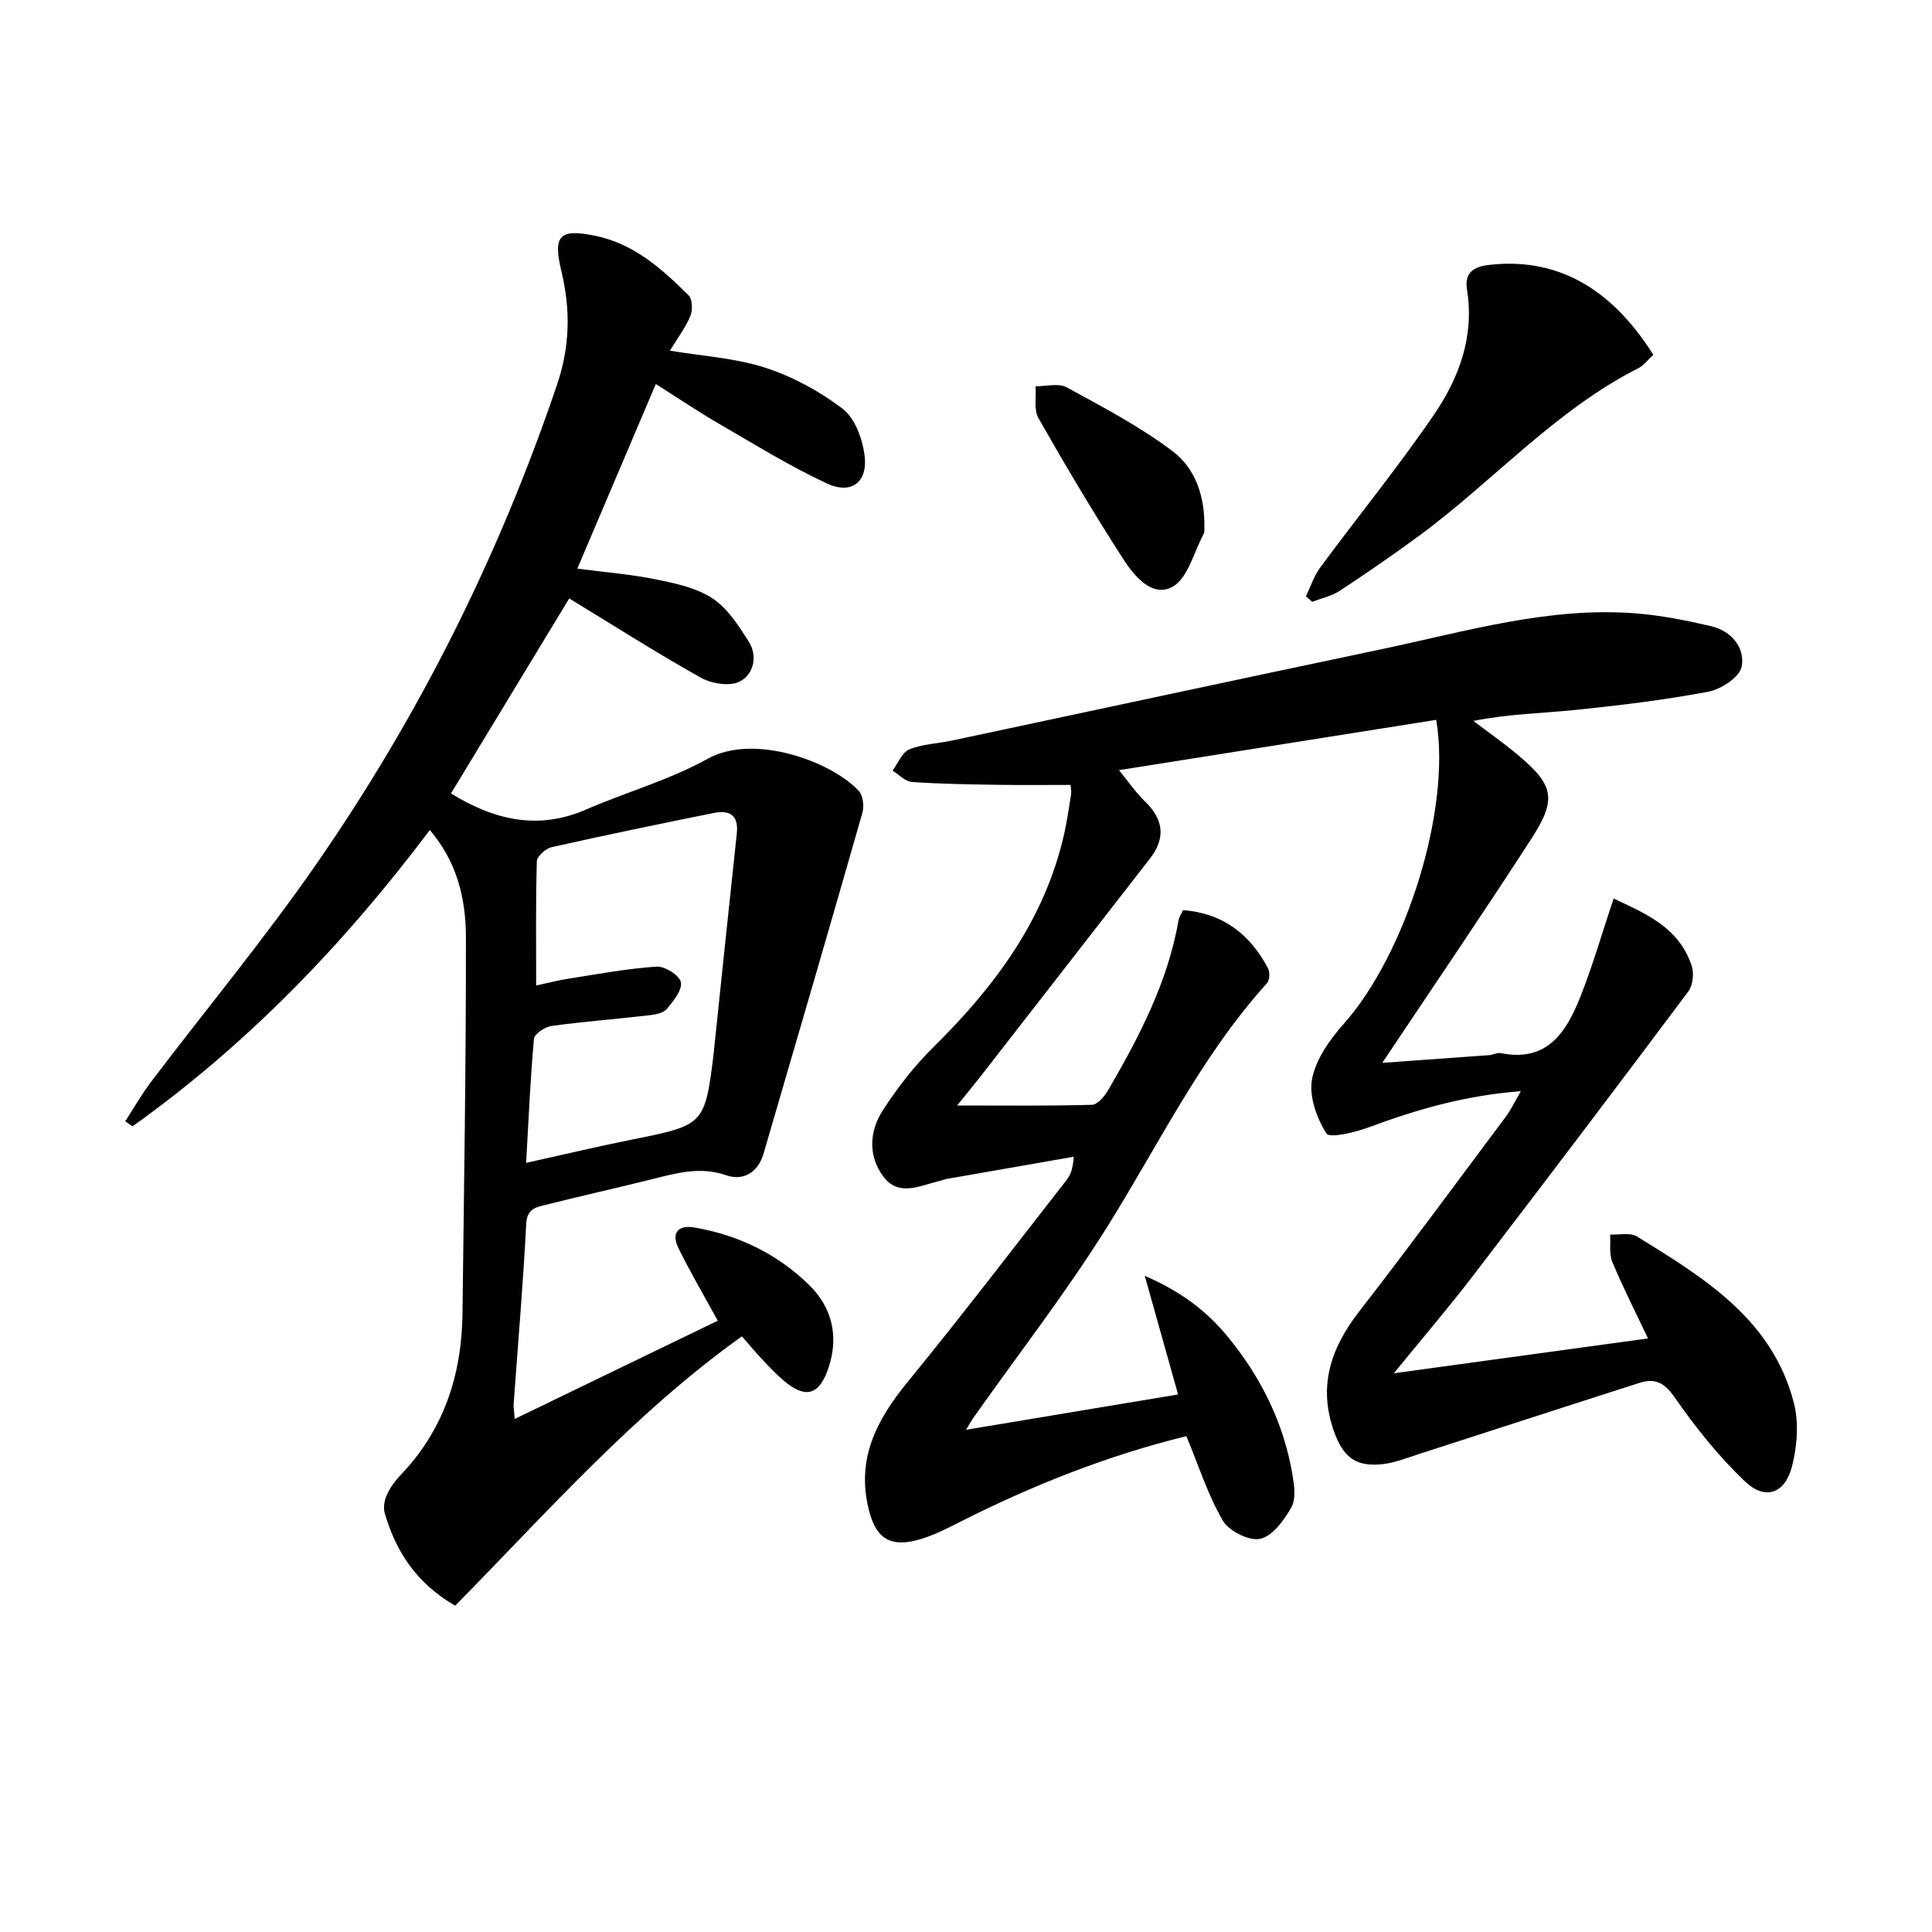
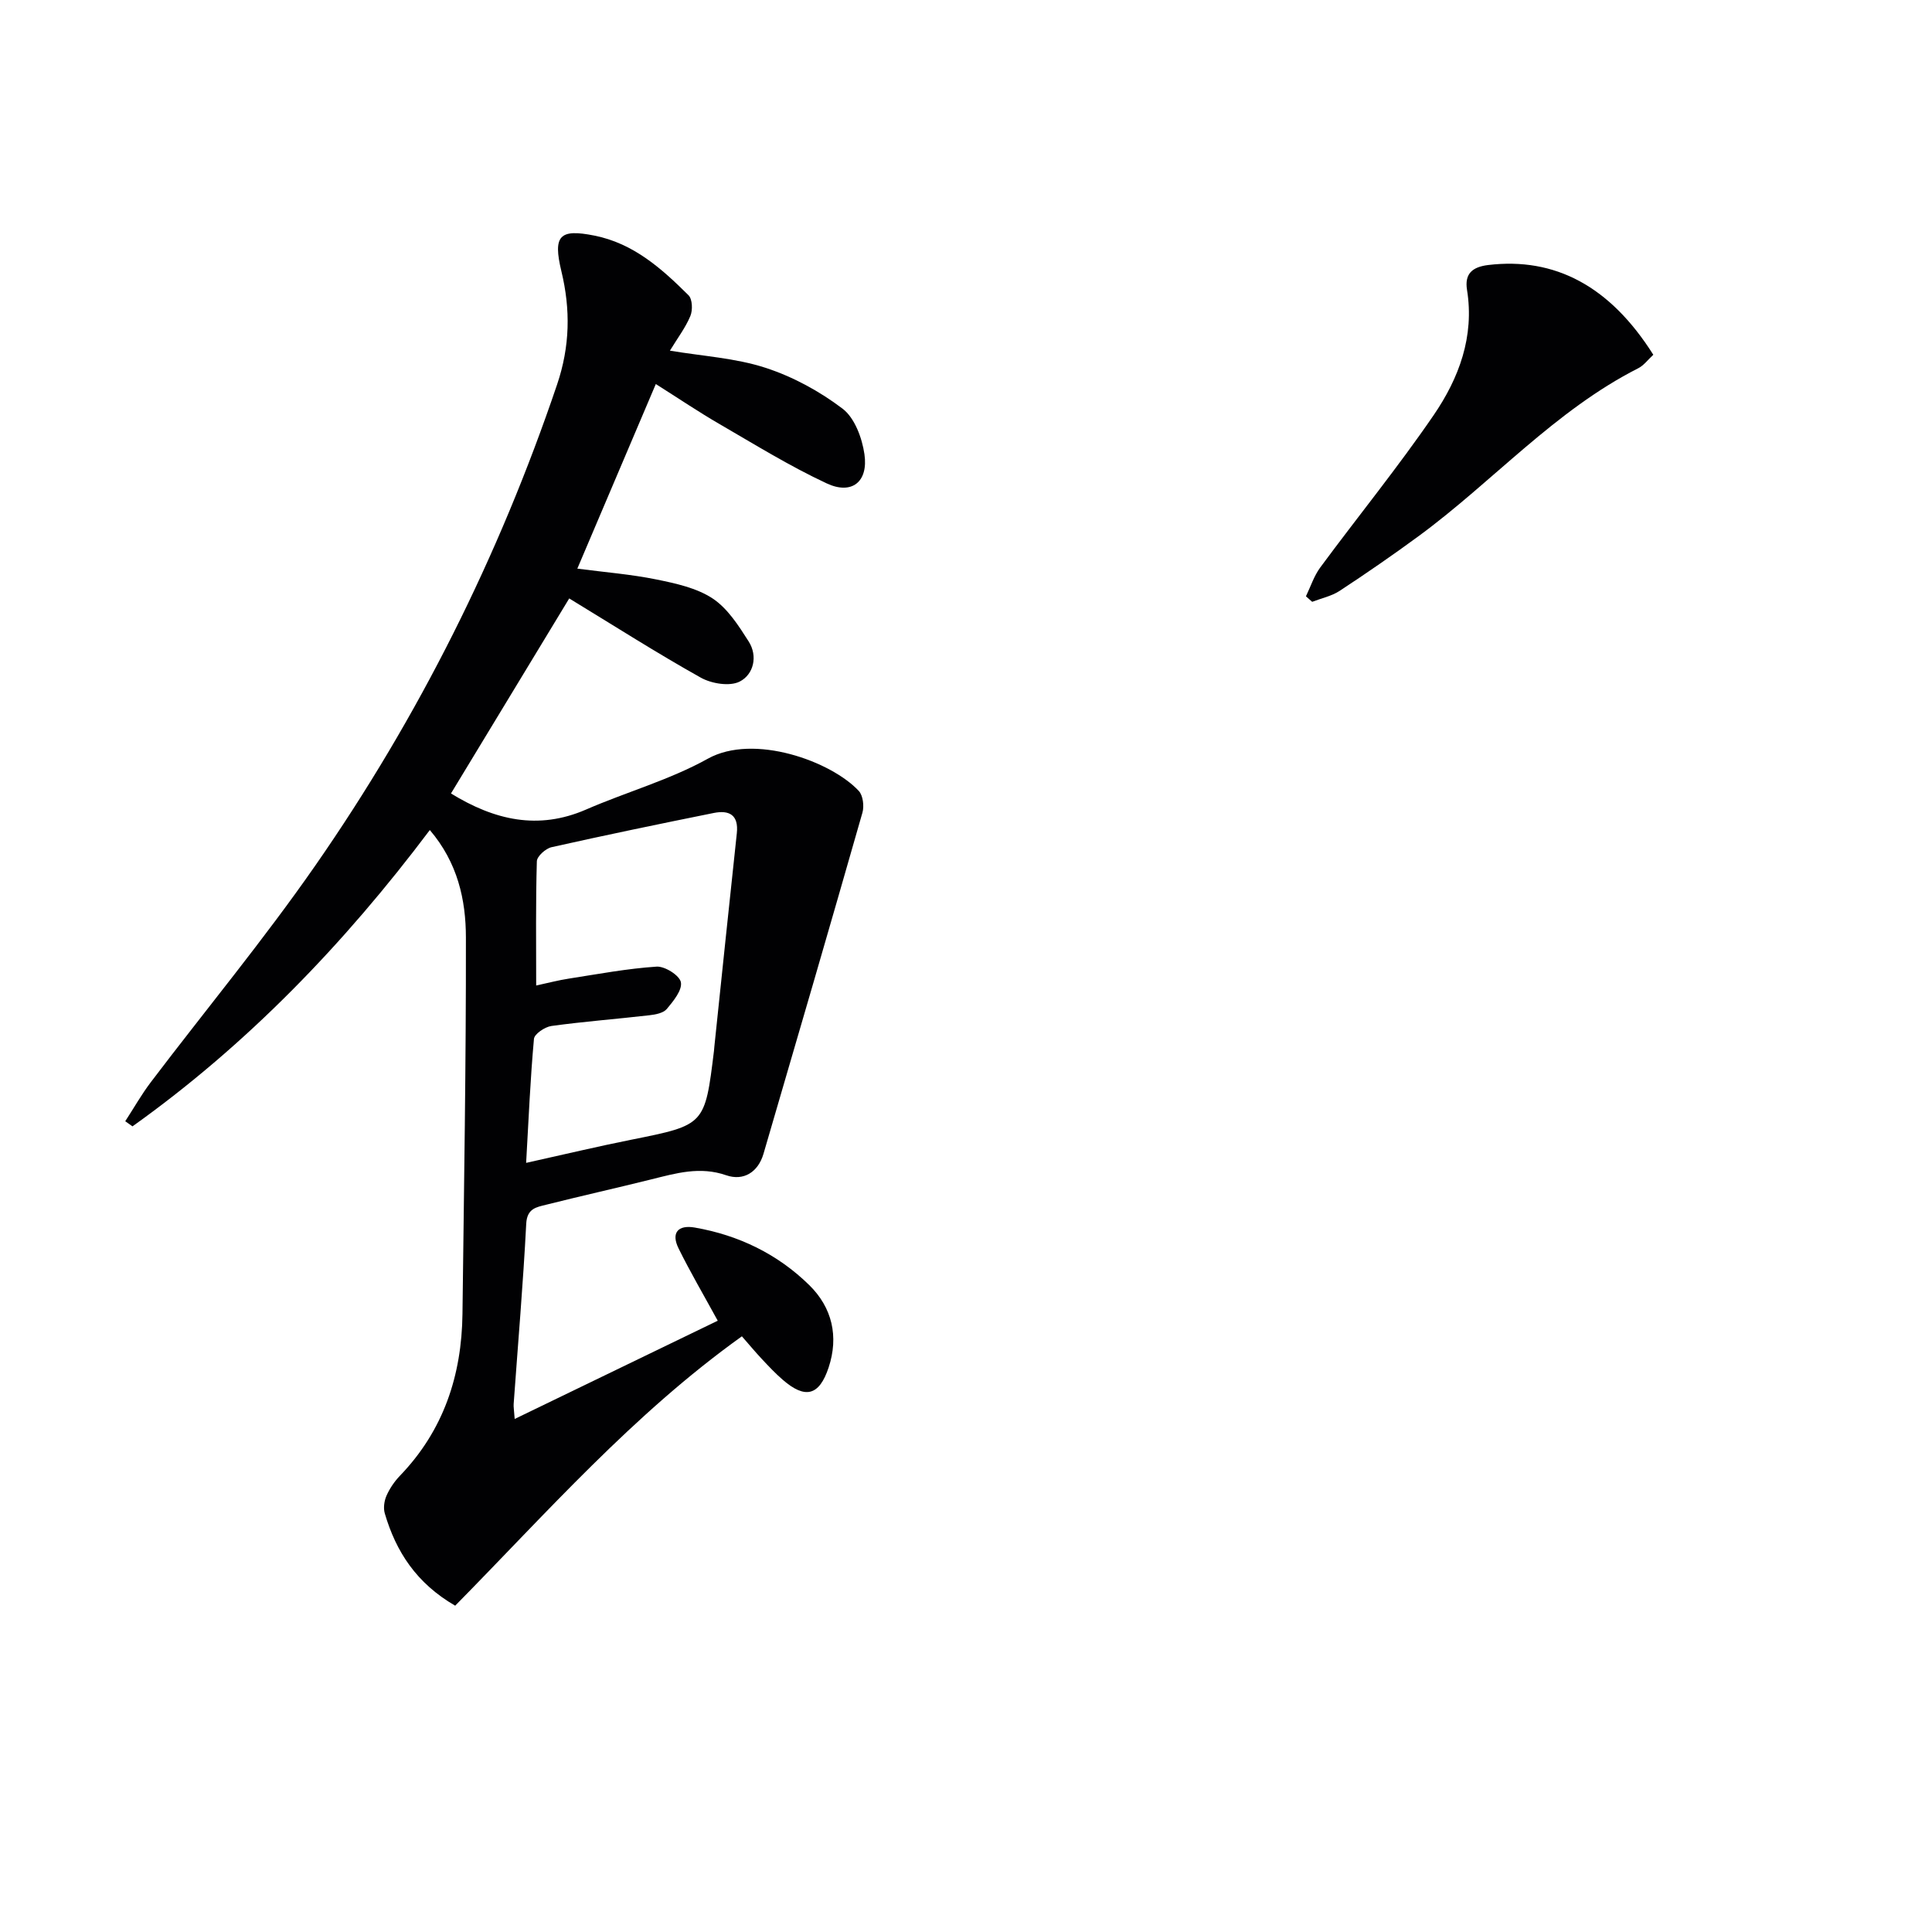
<svg xmlns="http://www.w3.org/2000/svg" enable-background="new 0 0 400 400" viewBox="0 0 400 400">
  <g fill="#010103">
-     <path d="m314.87 225.92c-11.44.86-21.5 3.77-31.43 7.46-2.86 1.06-8.16 2.34-8.82 1.29-2.03-3.2-3.65-7.73-2.97-11.28.78-4.08 3.65-8.13 6.53-11.38 12.94-14.54 22.34-44.55 19.17-62.97-21.66 3.43-43.33 6.87-65.67 10.41 1.85 2.26 3.41 4.58 5.37 6.47 3.9 3.77 4.32 7.63.99 11.9-11.74 15.1-23.48 30.2-35.23 45.3-1.28 1.64-2.62 3.24-4.65 5.76 10.09 0 19.01.11 27.91-.14 1.16-.03 2.61-1.76 3.36-3.04 6.45-11.08 12.36-22.4 14.59-35.23.11-.62.52-1.18.92-2.04 8.26.64 13.86 4.99 17.58 12.03.42.8.37 2.46-.18 3.07-13.76 15.22-22.54 33.66-33.32 50.82-8.47 13.49-18.27 26.14-27.47 39.16-.37.52-.67 1.09-1.54 2.51 14.89-2.48 28.97-4.83 43.9-7.31-2.24-7.98-4.38-15.59-6.9-24.57 7.72 3.36 12.9 7.41 17.14 12.56 6.87 8.35 11.6 17.82 13.43 28.55.38 2.23.78 5.02-.2 6.79-1.48 2.66-3.87 5.95-6.44 6.55-2.26.53-6.49-1.58-7.75-3.74-3.12-5.35-5.03-11.4-7.56-17.51-16 3.91-31.71 10.08-46.86 17.75-3.08 1.56-6.26 3.2-9.58 3.94-5.39 1.2-7.94-1.04-9.29-6.37-2.67-10.49 1.51-18.57 7.94-26.44 11.26-13.77 22.05-27.91 33-41.93.79-1.01 1.29-2.23 1.46-4.8-8.68 1.52-17.36 3.03-26.04 4.55-.65.11-1.27.35-1.92.51-3.96.96-8.33 3.27-11.48-.99-3.16-4.26-2.86-9.37-.11-13.63 3.03-4.71 6.56-9.24 10.54-13.17 12.65-12.49 22.98-26.29 27.01-44 .62-2.74 1.02-5.54 1.46-8.33.1-.62-.07-1.28-.12-1.92-5.1 0-10.04.06-14.98-.02-5.96-.1-11.93-.17-17.87-.59-1.38-.1-2.67-1.53-4-2.35 1.13-1.52 1.96-3.77 3.46-4.39 2.7-1.12 5.82-1.19 8.73-1.81 29.7-6.31 59.39-12.71 89.1-18.95 17.35-3.65 34.53-8.82 52.57-7.41 5.26.41 10.5 1.46 15.64 2.66 4.19.98 7.02 4.44 6.31 8.35-.38 2.13-4.2 4.69-6.83 5.19-9.1 1.73-18.33 2.84-27.55 3.79-6.88.71-13.82.81-21.17 2.28 3.05 2.32 6.2 4.52 9.14 6.98 7.49 6.27 8.21 9.14 2.91 17.34-9.92 15.36-20.23 30.47-30.91 46.47 7.53-.54 14.82-1.05 22.12-1.59.82-.06 1.69-.57 2.44-.42 9.53 1.93 13.5-4.3 16.38-11.5 2.62-6.56 4.56-13.38 6.95-20.51 6.27 2.99 13.5 5.79 16.17 13.95.51 1.56.24 4.04-.72 5.32-14.75 19.71-29.63 39.34-44.6 58.89-4.95 6.46-10.25 12.65-16.35 20.13 18.12-2.48 35.14-4.82 52.62-7.21-2.69-5.69-5.24-10.68-7.39-15.84-.69-1.66-.33-3.77-.45-5.67 1.87.1 4.16-.47 5.56.4 13.91 8.58 28.07 17.19 32.49 34.5 1.05 4.12.67 9.01-.42 13.19-1.46 5.58-5.56 6.97-9.69 3.05-5.48-5.22-10.3-11.26-14.62-17.49-2.13-3.06-4.1-3.94-7.21-2.95-15.3 4.89-30.58 9.88-45.87 14.8-2.36.76-4.72 1.71-7.15 2.01-5.58.68-8.25-1.27-10.18-6.53-3.46-9.44-.8-17.4 5.13-25.05 10.3-13.27 20.25-26.8 30.31-40.26 1.07-1.41 1.83-3.06 3.16-5.35z" />
    <path d="m94.24 332.44c-8.03-4.65-12.25-11.19-14.57-19.09-.33-1.11-.13-2.6.35-3.68.66-1.5 1.64-2.94 2.77-4.12 9.04-9.38 12.81-20.78 12.96-33.55.31-25.97.75-51.95.71-77.92-.01-7.78-1.7-15.47-7.47-22.23-17.74 23.59-37.79 44.39-61.56 61.35-.5-.35-1-.71-1.5-1.06 1.76-2.7 3.35-5.52 5.29-8.08 11.36-14.98 23.39-29.5 34.11-44.93 21.36-30.74 37.97-63.96 50-99.49 2.69-7.94 2.81-15.56.9-23.48-1.78-7.4-.4-8.83 6.84-7.38 8.09 1.61 13.93 6.83 19.49 12.36.8.8.88 3.08.37 4.29-1 2.4-2.63 4.54-4.23 7.17 6.88 1.15 13.57 1.53 19.73 3.53 5.69 1.84 11.24 4.86 16.01 8.48 2.51 1.9 4.04 6.06 4.53 9.41.84 5.74-2.61 8.49-7.81 6.06-7.64-3.56-14.86-8.03-22.17-12.27-4.29-2.48-8.4-5.26-13.21-8.3-5.5 12.94-10.73 25.24-16.25 38.22 5.73.75 11.08 1.17 16.31 2.23 4.03.82 8.36 1.75 11.69 3.94 3.11 2.05 5.39 5.63 7.47 8.9 1.95 3.06 1.02 6.85-1.85 8.31-2.06 1.05-5.81.44-8.04-.8-9.1-5.09-17.9-10.71-27.26-16.41-8.22 13.56-16.38 27.02-24.48 40.38 9.03 5.54 18.06 7.63 27.96 3.33 8.36-3.64 17.31-6.13 25.22-10.53 9.51-5.29 25.55.54 31.25 6.67.88.95 1.14 3.14.76 4.49-6.74 23.58-13.6 47.12-20.49 70.65-1.12 3.81-4.14 5.67-7.7 4.44-5.46-1.9-10.41-.42-15.54.85-7.24 1.8-14.53 3.43-21.77 5.25-1.97.5-3.94.74-4.11 3.91-.64 12.45-1.71 24.87-2.6 37.31-.05.63.08 1.27.21 3.13 14.53-7.03 28.51-13.79 42.04-20.34-3-5.48-5.73-10.14-8.11-14.97-1.6-3.24-.1-4.92 3.35-4.32 9.08 1.58 17.15 5.48 23.71 11.92 4.75 4.66 6.13 10.64 4.01 17.05-1.95 5.88-4.85 6.58-9.5 2.55-1.51-1.3-2.89-2.77-4.26-4.23s-2.65-3-4.2-4.77c-22.55 16.14-40.44 36.57-59.36 55.77zm14.69-91.68c7.98-1.77 14.89-3.42 21.85-4.81 15.15-3.04 15.16-2.99 17.04-18.37.04-.33.05-.66.09-1 1.54-14.69 3.06-29.37 4.64-44.05.41-3.82-1.57-4.86-4.79-4.21-11.21 2.26-22.41 4.58-33.56 7.08-1.22.27-3.02 1.88-3.05 2.91-.25 8.46-.14 16.92-.14 25.73 2.58-.56 4.66-1.11 6.77-1.43 6.04-.94 12.08-2.08 18.16-2.48 1.71-.11 4.76 1.82 5.03 3.23.31 1.63-1.55 3.9-2.91 5.53-.72.86-2.36 1.17-3.63 1.31-6.75.78-13.54 1.29-20.27 2.22-1.35.19-3.52 1.65-3.61 2.67-.75 8.24-1.1 16.52-1.62 25.67z" />
    <path d="m342.3 73.45c-1.14 1.05-1.97 2.21-3.1 2.78-17.3 8.78-30.09 23.45-45.45 34.74-5.35 3.93-10.82 7.7-16.37 11.35-1.68 1.1-3.79 1.54-5.71 2.28-.43-.38-.86-.76-1.29-1.14.97-2.01 1.67-4.22 2.97-5.98 7.79-10.55 16.09-20.74 23.49-31.55 5.21-7.62 8.45-16.24 6.89-25.91-.53-3.32 1.06-4.74 4.37-5.15 13.81-1.66 25.23 4.35 34.2 18.58z" />
-     <path d="m249.35 109.2c-.01.11.11.88-.18 1.42-2.04 3.8-3.28 9.21-6.48 10.9-4.24 2.25-7.96-2.38-10.25-5.95-6.09-9.48-11.86-19.18-17.43-28.98-1-1.76-.45-4.39-.61-6.62 2.17.03 4.75-.7 6.44.22 7.56 4.13 15.28 8.17 22.09 13.35 4.46 3.41 6.56 9.1 6.42 15.66z" />
  </g>
</svg>